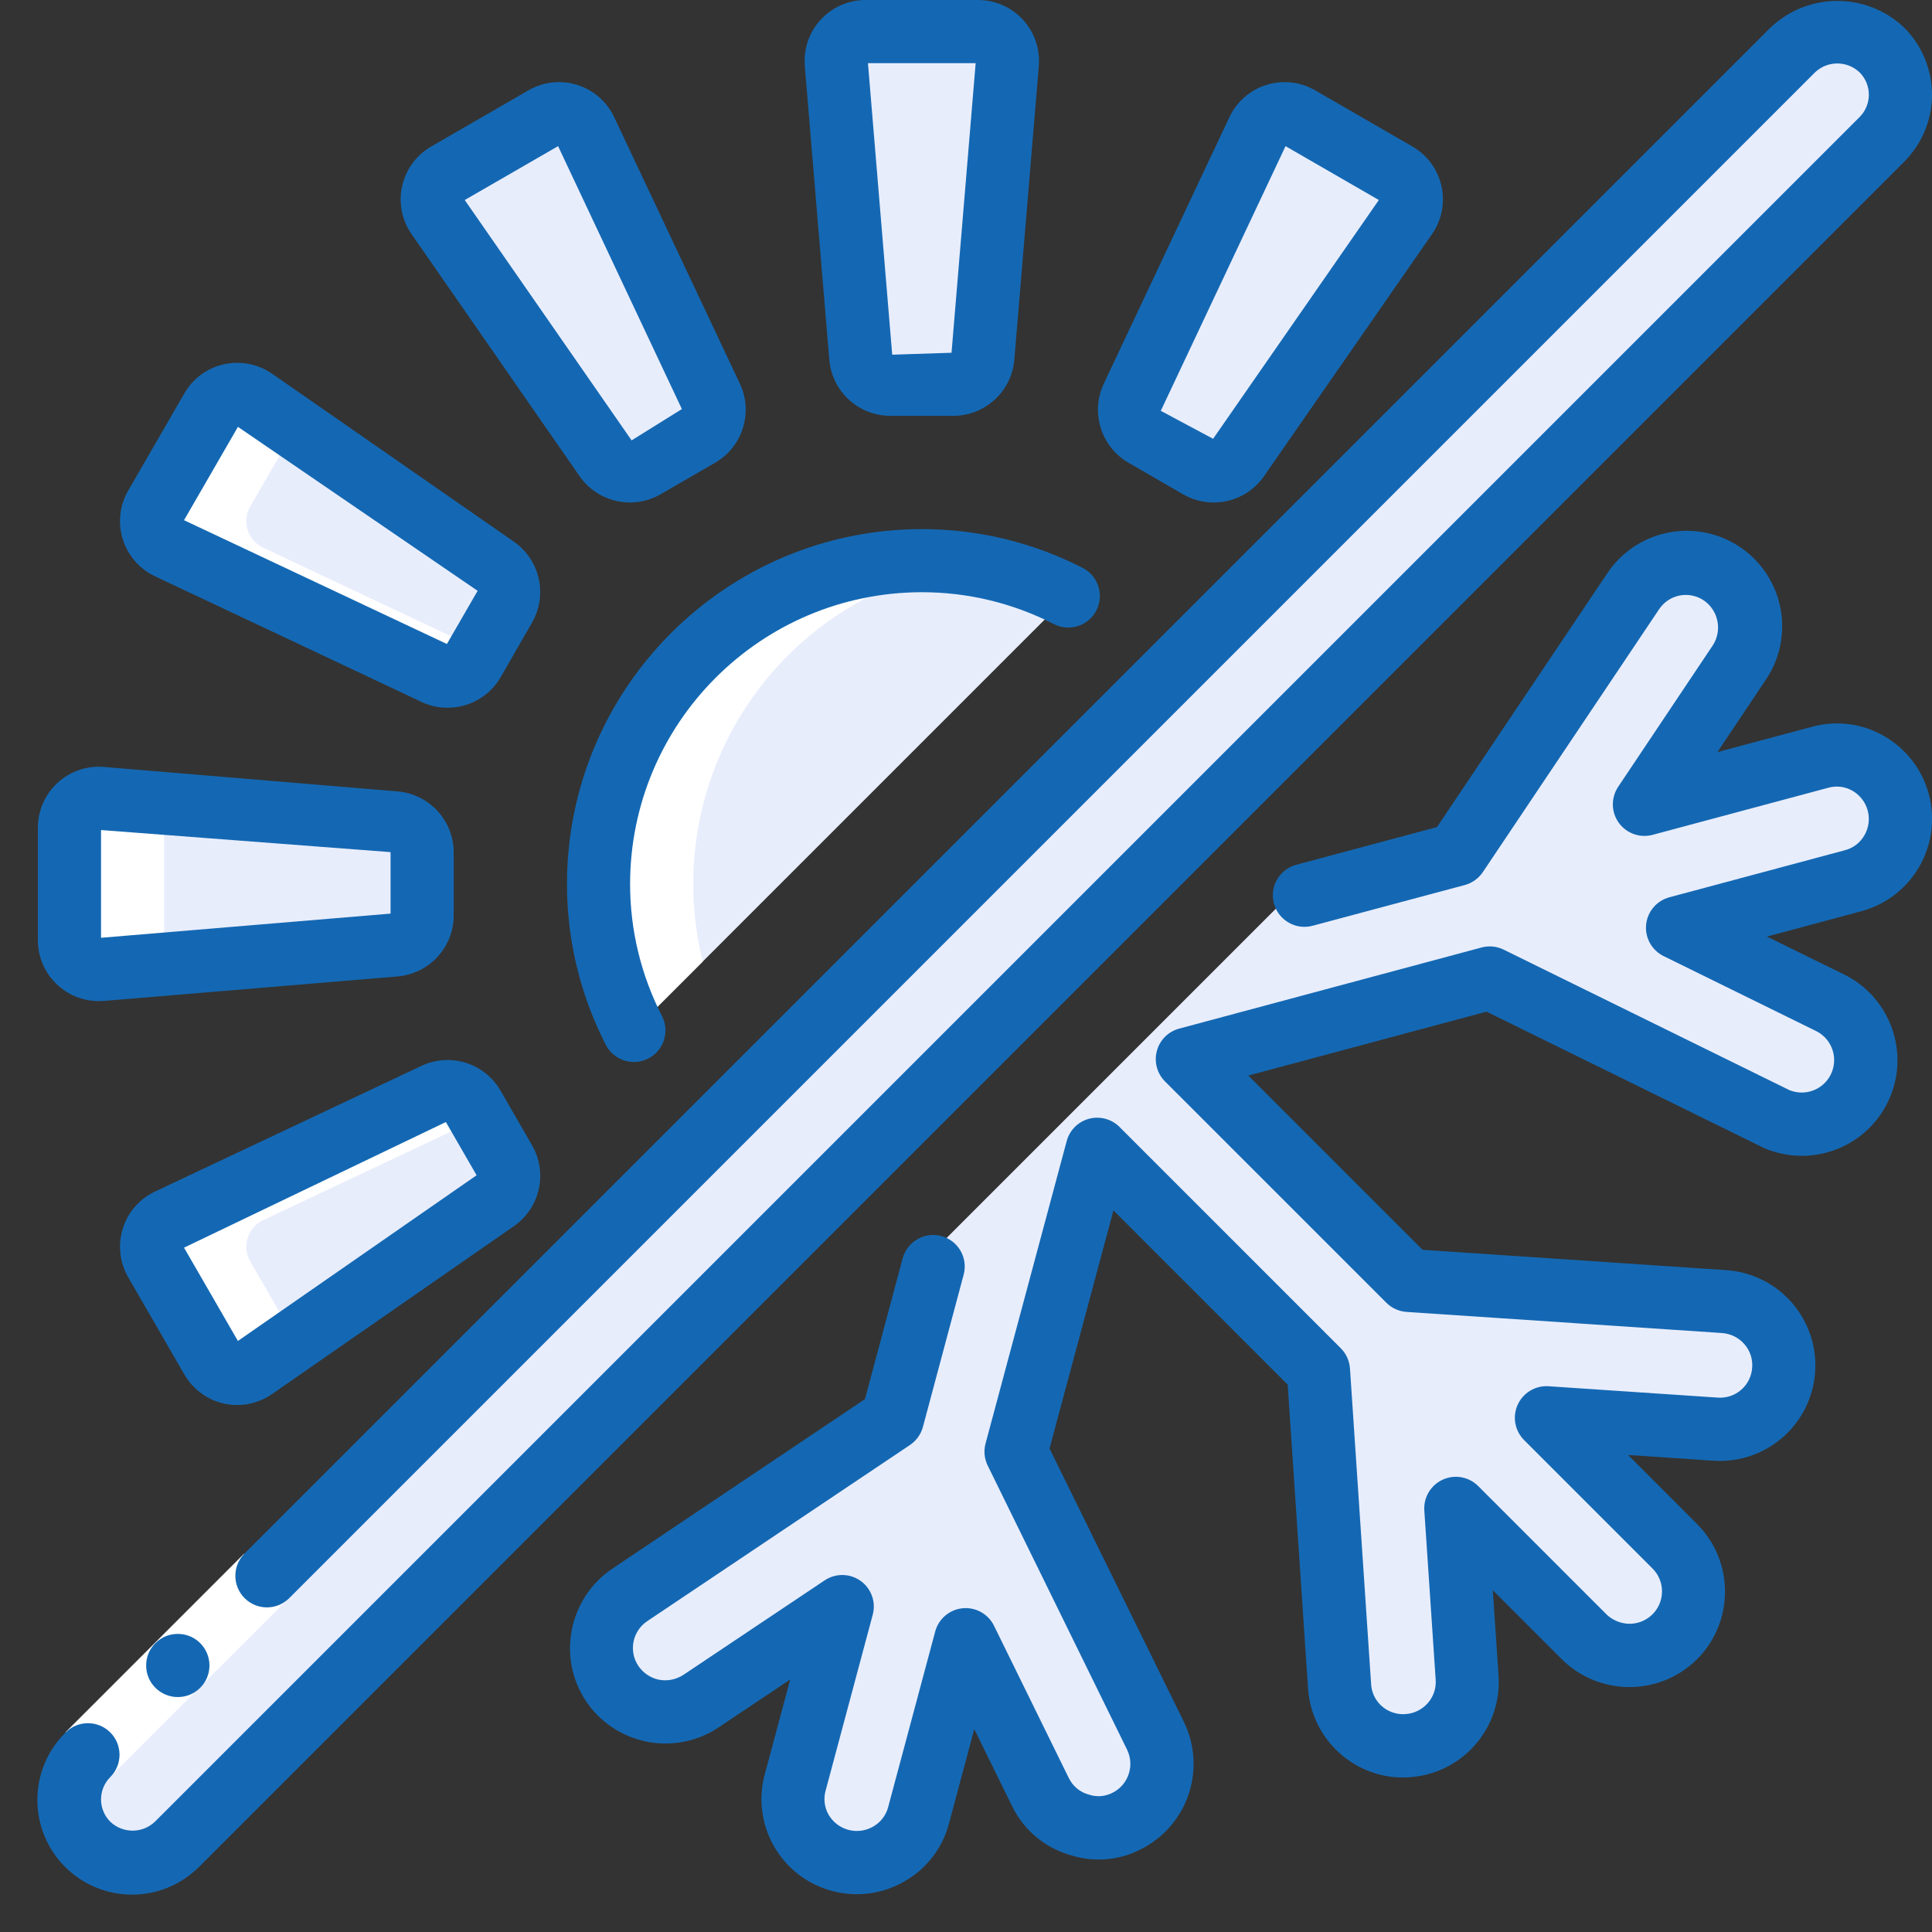
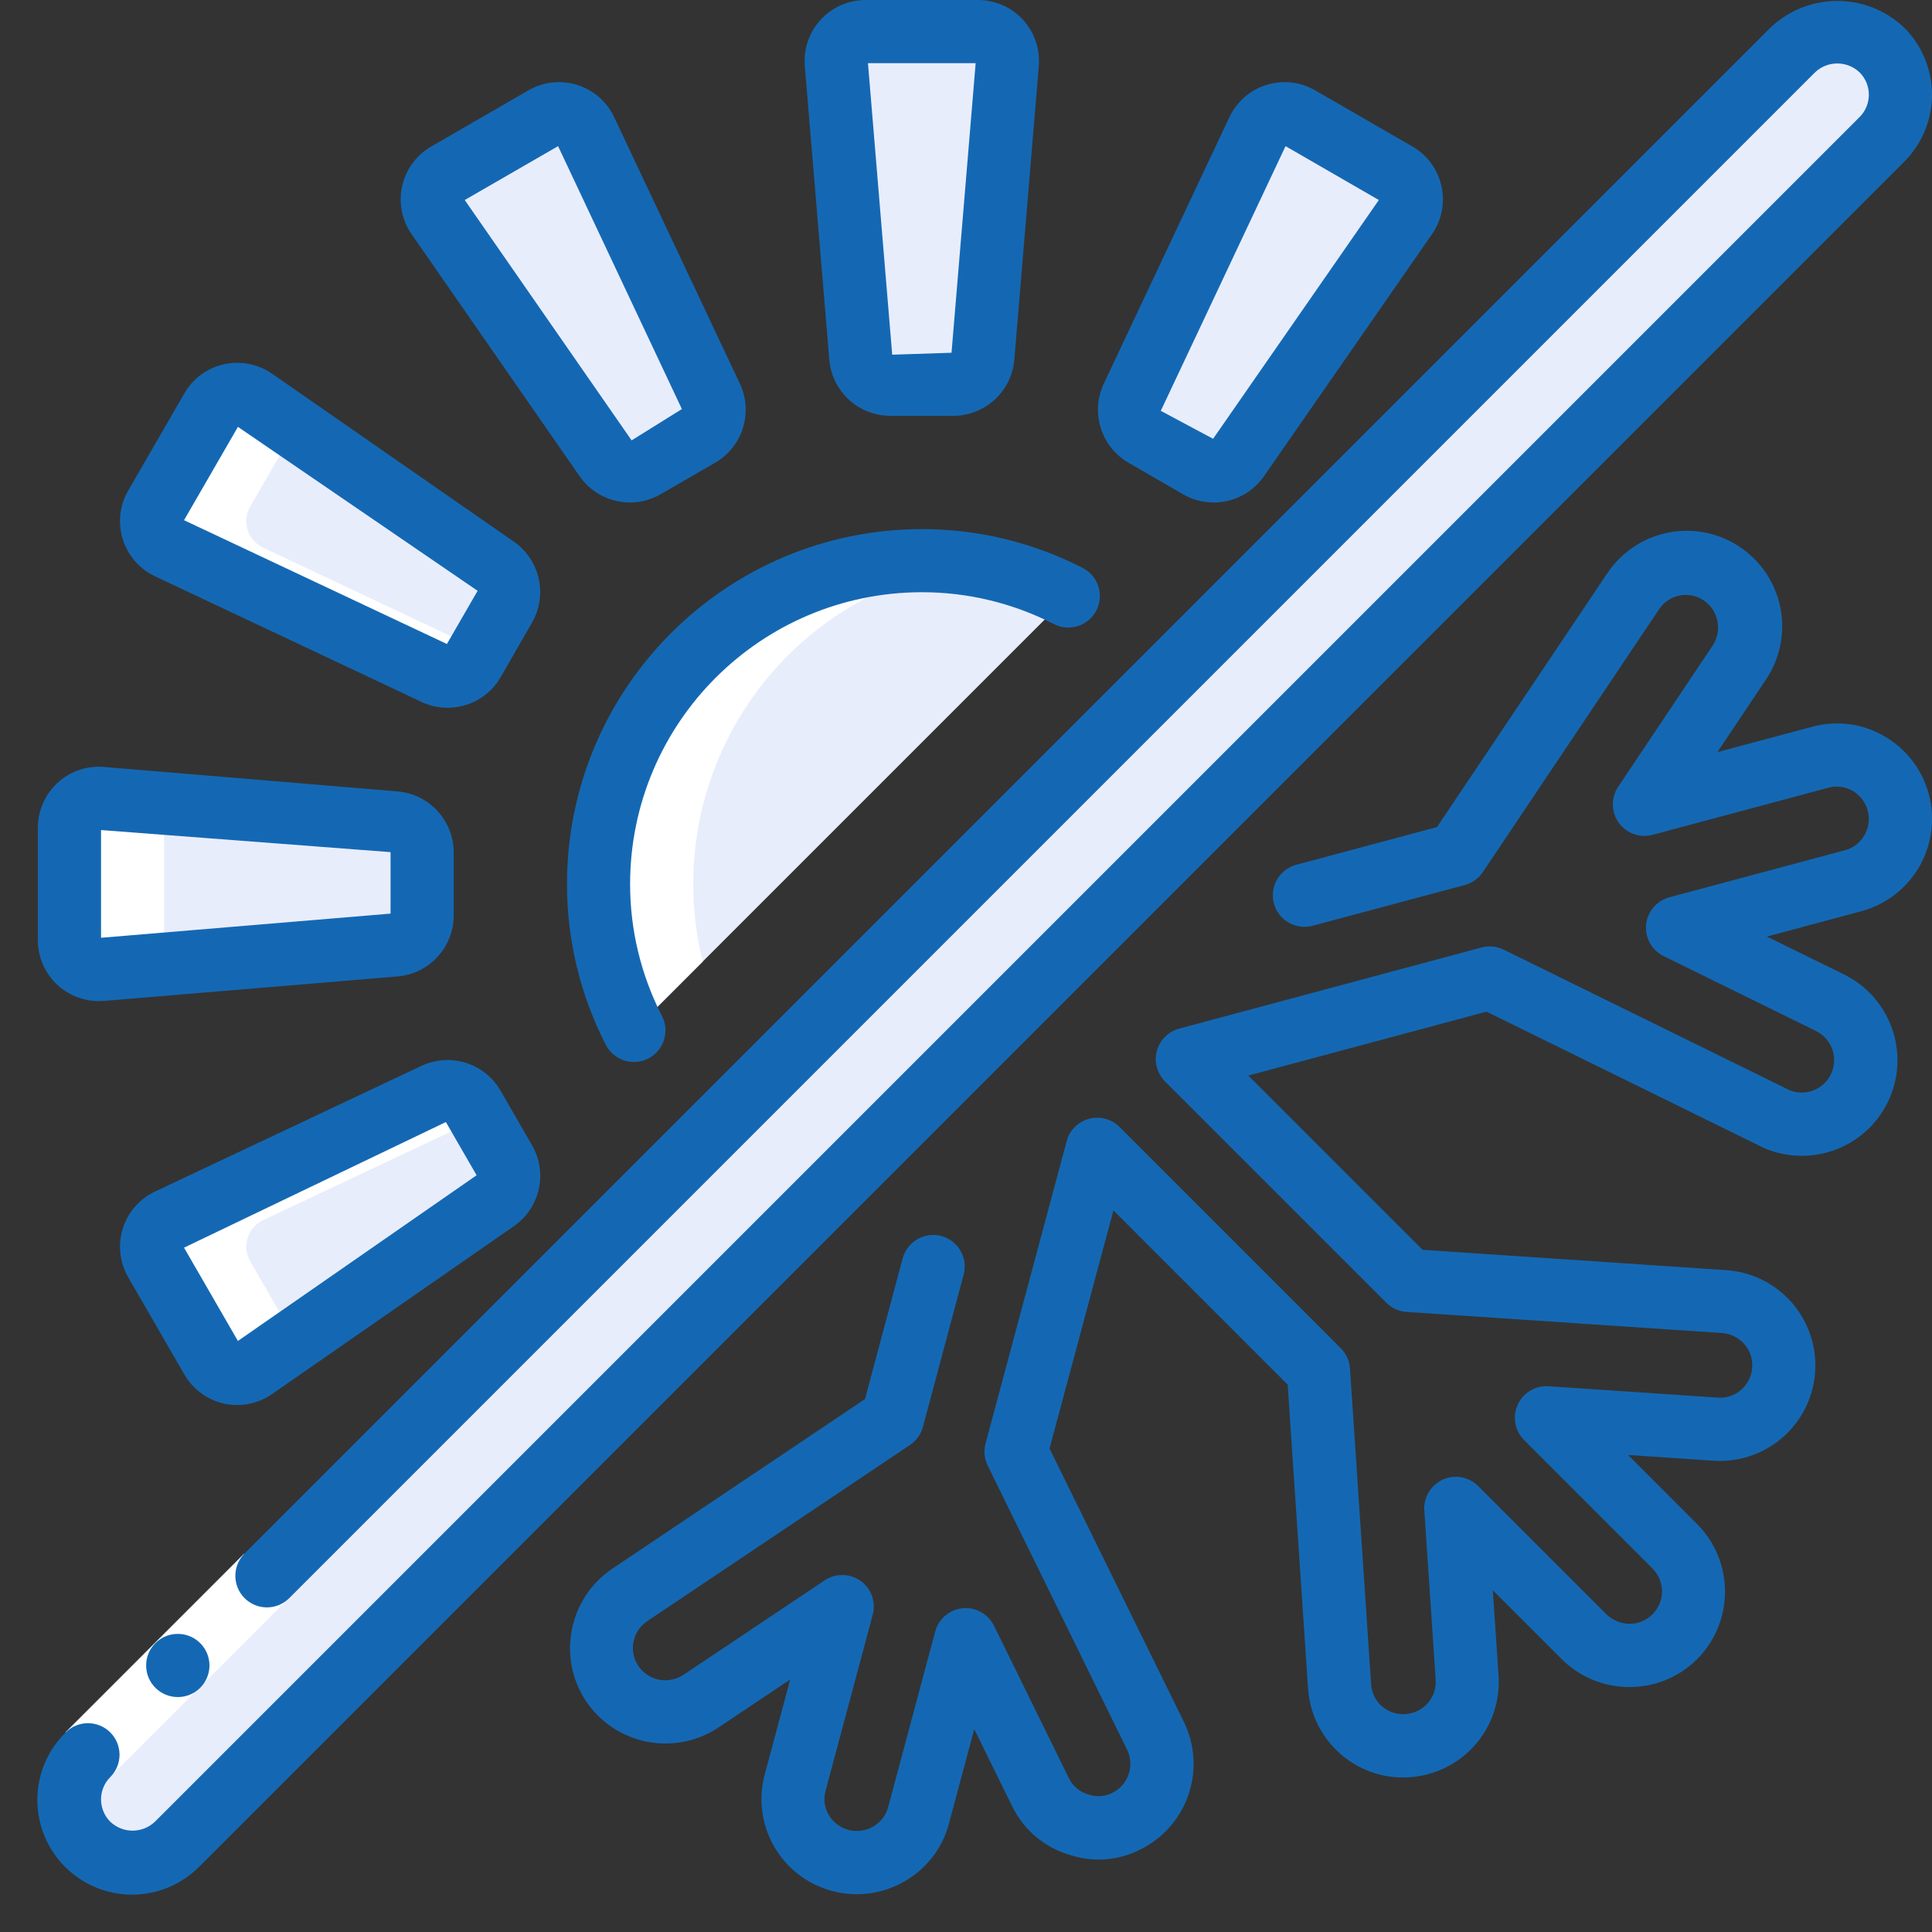
<svg xmlns="http://www.w3.org/2000/svg" width="100%" height="100%" viewBox="0 0 51 51" version="1.1" xml:space="preserve" style="fill-rule:evenodd;clip-rule:evenodd;stroke-linejoin:round;stroke-miterlimit:2;">
  <rect x="0" y="0" width="51" height="51" fill="#333333" stroke="none" />
-   <path d="M3.5,49.167C2.826,49.167 2.218,48.761 1.961,48.138C1.703,47.515 1.845,46.798 2.322,46.322L47.322,1.322C47.74,0.888 48.36,0.715 48.943,0.867C49.525,1.02 49.98,1.475 50.133,2.057C50.285,2.64 50.112,3.26 49.678,3.678L4.678,48.678C4.366,48.992 3.942,49.167 3.5,49.167Z" style="fill:rgb(232,237,252);fill-rule:nonzero;" />
-   <path d="M48.917,23.25L44.283,24.492L48.3,26.467C49.08,26.849 49.443,27.76 49.14,28.574C48.836,29.388 47.965,29.839 47.125,29.617C47.018,29.59 46.914,29.551 46.817,29.5L39.325,25.817L31.342,27.958L37.183,33.8L45.517,34.358C46.438,34.434 47.127,35.235 47.063,36.157C46.999,37.079 46.206,37.778 45.283,37.725L40.817,37.425L44.208,40.817C44.869,41.477 44.869,42.548 44.208,43.208C43.548,43.869 42.477,43.869 41.817,43.208L38.425,39.817L38.725,44.283C38.757,44.731 38.608,45.173 38.313,45.512C38.017,45.85 37.598,46.055 37.15,46.083C36.704,46.115 36.264,45.968 35.928,45.673C35.591,45.379 35.386,44.963 35.358,44.517L34.8,36.183L28.958,30.342L26.817,38.325L30.5,45.817C30.909,46.652 30.567,47.661 29.733,48.075C29.368,48.262 28.944,48.301 28.55,48.183C28.076,48.063 27.68,47.74 27.467,47.3L25.492,43.283L24.25,47.917C24.094,48.499 23.639,48.953 23.057,49.109C22.474,49.265 21.853,49.098 21.427,48.671C21.002,48.245 20.835,47.624 20.992,47.042L22.233,42.408L18.508,44.9C17.733,45.422 16.681,45.217 16.158,44.442C15.91,44.069 15.819,43.613 15.907,43.174C15.994,42.735 16.253,42.349 16.625,42.1L23.558,37.45L24.775,32.892L33.892,23.775L38.45,22.558L43.1,15.625C43.431,15.113 44.014,14.819 44.622,14.857C45.231,14.895 45.772,15.259 46.037,15.809C46.302,16.358 46.25,17.008 45.9,17.508L43.408,21.233L48.042,19.992C48.941,19.75 49.867,20.284 50.108,21.183C50.35,22.083 49.816,23.008 48.917,23.25Z" style="fill:rgb(232,237,252);fill-rule:nonzero;" />
+   <path d="M3.5,49.167C1.703,47.515 1.845,46.798 2.322,46.322L47.322,1.322C47.74,0.888 48.36,0.715 48.943,0.867C49.525,1.02 49.98,1.475 50.133,2.057C50.285,2.64 50.112,3.26 49.678,3.678L4.678,48.678C4.366,48.992 3.942,49.167 3.5,49.167Z" style="fill:rgb(232,237,252);fill-rule:nonzero;" />
  <path d="M16.733,27.2C16.117,26.005 15.796,24.678 15.8,23.333C15.799,21.07 16.697,18.898 18.298,17.298C19.898,15.697 22.07,14.799 24.333,14.8C25.678,14.796 27.005,15.117 28.2,15.733L16.733,27.2Z" style="fill:rgb(232,237,252);fill-rule:nonzero;" />
  <path d="M25.171,10.143L23.5,10.143C23.097,10.144 22.76,9.835 22.727,9.433L22.08,1.673C22.062,1.458 22.135,1.245 22.281,1.085C22.427,0.926 22.633,0.834 22.849,0.833L25.818,0.833C26.035,0.833 26.241,0.924 26.388,1.084C26.535,1.243 26.609,1.457 26.591,1.673L25.944,9.433C25.911,9.835 25.574,10.144 25.171,10.143Z" style="fill:rgb(232,237,252);fill-rule:nonzero;" />
  <path d="M11.143,24.171L11.143,22.5C11.144,22.097 10.835,21.76 10.432,21.727L2.673,21.08C2.458,21.062 2.245,21.135 2.085,21.281C1.926,21.427 1.834,21.633 1.833,21.849L1.833,24.818C1.833,25.034 1.924,25.241 2.084,25.388C2.243,25.535 2.457,25.609 2.673,25.591L10.432,24.944C10.835,24.911 11.144,24.574 11.143,24.171Z" style="fill:rgb(232,237,252);fill-rule:nonzero;" />
  <path d="M18.464,11.492L17.013,12.333C16.664,12.535 16.218,12.435 15.988,12.103L11.548,5.704C11.425,5.526 11.381,5.304 11.429,5.092C11.476,4.881 11.61,4.698 11.798,4.59L14.37,3.106C14.558,2.997 14.782,2.972 14.989,3.037C15.196,3.102 15.367,3.25 15.459,3.447L18.779,10.489C18.951,10.854 18.814,11.29 18.464,11.492Z" style="fill:rgb(232,237,252);fill-rule:nonzero;" />
  <path d="M13.333,30.653L12.492,29.203C12.29,28.855 11.856,28.718 11.492,28.888L4.447,32.208C4.25,32.301 4.102,32.471 4.037,32.678C3.972,32.885 3.997,33.11 4.106,33.298L5.59,35.869C5.698,36.057 5.881,36.191 6.092,36.239C6.304,36.286 6.526,36.243 6.704,36.119L13.1,31.68C13.433,31.451 13.535,31.004 13.333,30.653Z" style="fill:rgb(232,237,252);fill-rule:nonzero;" />
  <path d="M31.653,12.333L30.203,11.492C29.855,11.29 29.718,10.856 29.888,10.492L33.208,3.447C33.301,3.25 33.471,3.102 33.678,3.037C33.885,2.972 34.11,2.997 34.298,3.106L36.869,4.59C37.057,4.698 37.191,4.881 37.239,5.092C37.286,5.304 37.243,5.526 37.119,5.704L32.679,12.1C32.45,12.433 32.004,12.534 31.653,12.333Z" style="fill:rgb(232,237,252);fill-rule:nonzero;" />
  <path d="M12.492,17.464L13.333,16.013C13.535,15.664 13.435,15.218 13.103,14.988L6.704,10.548C6.526,10.425 6.304,10.381 6.092,10.429C5.881,10.476 5.698,10.61 5.59,10.798L4.106,13.369C3.997,13.557 3.972,13.782 4.037,13.989C4.102,14.196 4.25,14.366 4.447,14.458L11.489,17.778C11.854,17.95 12.29,17.813 12.492,17.464Z" style="fill:rgb(232,237,252);fill-rule:nonzero;" />
  <path d="M5.59,10.798L4.106,13.369C3.997,13.557 3.972,13.782 4.037,13.989C4.102,14.196 4.25,14.366 4.447,14.458L11.489,17.778C11.854,17.948 12.287,17.812 12.489,17.464L12.668,17.156L6.947,14.458C6.75,14.366 6.602,14.196 6.537,13.989C6.472,13.782 6.497,13.557 6.606,13.369L7.797,11.307L6.704,10.548C6.526,10.425 6.304,10.381 6.092,10.429C5.881,10.476 5.699,10.61 5.59,10.798Z" style="fill:white;fill-rule:nonzero;" />
  <path d="M1.833,21.849L1.833,24.818C1.833,25.035 1.924,25.241 2.084,25.388C2.243,25.535 2.457,25.609 2.673,25.591L4.647,25.424C4.452,25.283 4.336,25.058 4.333,24.818L4.333,21.849C4.336,21.608 4.452,21.382 4.647,21.24L2.673,21.073C2.457,21.055 2.242,21.129 2.083,21.277C1.923,21.424 1.833,21.632 1.833,21.849Z" style="fill:white;fill-rule:nonzero;" />
  <path d="M18.551,25.383C17.972,23.049 18.406,20.58 19.745,18.584C21.084,16.588 23.205,15.25 25.583,14.902C22.426,14.427 19.269,15.758 17.404,18.349C15.539,20.941 15.28,24.357 16.733,27.2L18.551,25.383Z" style="fill:white;fill-rule:nonzero;" />
  <path d="M4.106,33.298L5.59,35.869C5.698,36.057 5.881,36.191 6.092,36.239C6.304,36.286 6.526,36.243 6.704,36.119L7.797,35.361L6.606,33.298C6.497,33.11 6.472,32.885 6.537,32.678C6.602,32.471 6.75,32.301 6.947,32.208L12.667,29.511L12.488,29.203C12.287,28.855 11.853,28.718 11.488,28.888L4.447,32.208C4.25,32.301 4.102,32.471 4.037,32.678C3.972,32.885 3.997,33.11 4.106,33.298Z" style="fill:white;fill-rule:nonzero;" />
  <path d="M1.728,45.728L6.441,41.015L7.619,42.193L2.906,46.906L1.728,45.728Z" style="fill:white;fill-rule:nonzero;" />
  <path d="M4.696,44.798C4.236,44.8 3.86,44.429 3.858,43.969C3.855,43.509 4.226,43.133 4.687,43.131L4.696,43.131C5.156,43.131 5.529,43.504 5.529,43.964C5.529,44.424 5.156,44.798 4.696,44.798Z" style="fill:rgb(20,104,179);fill-rule:nonzero;" />
  <path d="M46.733,0.732L6.447,41.018C6.131,41.345 6.135,41.865 6.457,42.187C6.778,42.508 7.298,42.513 7.625,42.197L47.911,1.911C48.241,1.597 48.759,1.597 49.089,1.911C49.414,2.236 49.414,2.764 49.089,3.089L4.089,48.089C3.759,48.403 3.241,48.403 2.911,48.089C2.586,47.764 2.586,47.236 2.911,46.911C3.236,46.585 3.237,46.058 2.911,45.732C2.586,45.407 2.058,45.406 1.733,45.732C1.092,46.361 0.839,47.286 1.069,48.154C1.299,49.022 1.977,49.7 2.845,49.931C3.713,50.161 4.638,49.908 5.268,49.268L50.268,4.267C50.736,3.799 51,3.163 51,2.5C51,1.836 50.736,1.201 50.268,0.732C49.278,-0.212 47.722,-0.211 46.733,0.732Z" style="fill:rgb(20,104,179);fill-rule:nonzero;" />
  <path d="M17.089,42.792L24.023,38.143C24.19,38.03 24.311,37.861 24.363,37.666L25.438,33.649C25.558,33.205 25.294,32.748 24.849,32.628C24.405,32.509 23.948,32.773 23.828,33.218L22.833,36.933L16.167,41.407C15.012,42.183 14.7,43.747 15.469,44.907C15.843,45.463 16.422,45.848 17.08,45.977C17.738,46.106 18.42,45.969 18.976,45.595L20.859,44.335L20.193,46.821C20.012,47.467 20.099,48.158 20.433,48.74C20.766,49.322 21.319,49.746 21.968,49.917C22.615,50.091 23.305,49.998 23.884,49.659C24.462,49.328 24.882,48.78 25.051,48.136L25.718,45.645L26.713,47.67C27.025,48.317 27.603,48.796 28.297,48.982C28.893,49.165 29.538,49.109 30.094,48.827C30.696,48.532 31.155,48.011 31.372,47.377C31.589,46.744 31.545,46.05 31.25,45.449L27.705,38.238L29.392,31.951L33.992,36.551L34.529,44.573C34.603,45.657 35.364,46.573 36.417,46.844C36.673,46.91 36.939,46.934 37.203,46.915C37.872,46.873 38.497,46.566 38.939,46.061C39.381,45.557 39.604,44.897 39.558,44.228L39.406,41.978L41.228,43.8C42.217,44.779 43.81,44.779 44.798,43.8C45.782,42.814 45.782,41.217 44.798,40.23L42.977,38.408L45.227,38.559C46.125,38.621 46.989,38.2 47.492,37.453C47.995,36.706 48.061,35.747 47.666,34.938C47.271,34.128 46.474,33.591 45.575,33.529L37.553,32.992L32.953,28.392L39.241,26.705L46.447,30.247C46.595,30.325 46.753,30.385 46.915,30.425C48.171,30.76 49.476,30.086 49.93,28.868C50.383,27.649 49.836,26.286 48.667,25.718L46.642,24.723L49.128,24.056C49.774,23.884 50.326,23.462 50.662,22.882C50.997,22.303 51.089,21.614 50.917,20.968C50.744,20.315 50.316,19.76 49.729,19.427C49.154,19.096 48.469,19.009 47.829,19.187L45.336,19.853L46.597,17.968C47.115,17.221 47.19,16.252 46.794,15.433C46.397,14.615 45.59,14.073 44.682,14.016C43.774,13.96 42.906,14.396 42.411,15.159L37.933,21.833L34.218,22.828C33.773,22.947 33.509,23.404 33.628,23.848C33.748,24.293 34.205,24.557 34.649,24.438L38.666,23.363C38.861,23.31 39.03,23.189 39.143,23.022L43.793,16.087C43.918,15.898 44.112,15.766 44.334,15.721C44.556,15.677 44.786,15.722 44.974,15.848C45.366,16.116 45.47,16.649 45.208,17.044L42.716,20.769C42.523,21.058 42.529,21.436 42.731,21.718C42.933,22 43.289,22.127 43.624,22.038L48.265,20.794C48.478,20.735 48.707,20.763 48.899,20.873C49.098,20.987 49.243,21.175 49.303,21.396C49.362,21.617 49.331,21.853 49.215,22.051C49.104,22.246 48.918,22.388 48.701,22.444L44.068,23.686C43.732,23.776 43.487,24.064 43.453,24.41C43.42,24.756 43.604,25.086 43.916,25.239L47.93,27.212C48.334,27.405 48.521,27.876 48.359,28.294C48.198,28.711 47.742,28.933 47.314,28.804C47.269,28.792 47.225,28.774 47.184,28.751L39.693,25.068C39.512,24.979 39.305,24.959 39.11,25.011L31.127,27.153C30.839,27.23 30.615,27.454 30.538,27.742C30.461,28.029 30.543,28.336 30.753,28.547L36.595,34.388C36.738,34.531 36.927,34.617 37.128,34.631L45.458,35.189C45.685,35.205 45.897,35.31 46.047,35.482C46.196,35.651 46.27,35.873 46.253,36.097C46.24,36.325 46.135,36.538 45.964,36.687C45.792,36.837 45.567,36.911 45.34,36.893L40.873,36.593C40.529,36.572 40.207,36.766 40.064,37.08C39.92,37.394 39.986,37.764 40.228,38.01L43.62,41.402C43.895,41.675 43.952,42.099 43.759,42.435C43.565,42.771 43.17,42.935 42.796,42.834C42.65,42.795 42.516,42.72 42.407,42.615L39.015,39.223C38.769,38.981 38.399,38.915 38.085,39.059C37.771,39.202 37.577,39.524 37.598,39.868L37.898,44.338C37.915,44.565 37.84,44.788 37.69,44.958C37.535,45.134 37.316,45.239 37.082,45.249C36.996,45.254 36.909,45.245 36.826,45.223C36.471,45.133 36.215,44.823 36.194,44.457L35.636,36.123C35.622,35.922 35.536,35.733 35.393,35.59L29.552,29.748C29.341,29.538 29.034,29.456 28.747,29.533C28.459,29.61 28.235,29.834 28.158,30.122L26.016,38.105C25.964,38.3 25.984,38.507 26.073,38.688L29.75,46.183C29.851,46.387 29.866,46.623 29.792,46.838C29.719,47.054 29.564,47.23 29.359,47.329C29.171,47.424 28.953,47.441 28.753,47.376C28.516,47.316 28.318,47.153 28.212,46.932L26.24,42.917C26.087,42.605 25.757,42.42 25.411,42.454C25.065,42.488 24.776,42.733 24.687,43.068L23.444,47.707C23.387,47.922 23.245,48.105 23.052,48.216C22.854,48.331 22.619,48.363 22.398,48.304C22.177,48.246 21.988,48.102 21.873,47.904C21.761,47.708 21.734,47.475 21.797,47.258L23.038,42.625C23.128,42.29 23.001,41.934 22.719,41.732C22.436,41.53 22.059,41.524 21.77,41.717L18.046,44.208C17.843,44.343 17.593,44.389 17.356,44.332C17.153,44.279 16.976,44.155 16.856,43.983C16.727,43.795 16.679,43.563 16.723,43.339C16.767,43.115 16.899,42.918 17.089,42.792Z" style="fill:rgb(20,104,179);fill-rule:nonzero;" />
  <path d="M14.967,23.333C14.966,24.812 15.318,26.269 15.993,27.583C16.205,27.992 16.708,28.152 17.117,27.94C17.525,27.728 17.685,27.225 17.473,26.817C16.92,25.739 16.632,24.545 16.633,23.333C16.638,19.083 20.083,15.638 24.333,15.633C25.545,15.632 26.739,15.92 27.817,16.473C28.225,16.685 28.728,16.525 28.94,16.117C29.152,15.708 28.992,15.205 28.583,14.993C27.269,14.318 25.812,13.966 24.333,13.967C19.163,13.972 14.972,18.163 14.967,23.333Z" style="fill:rgb(20,104,179);fill-rule:nonzero;" />
  <path d="M23.5,10.977L25.175,10.977C26.009,10.97 26.702,10.331 26.775,9.5L27.422,1.742C27.459,1.293 27.306,0.85 27.002,0.519C26.697,0.188 26.267,-0 25.818,0L22.849,0C22.399,-0 21.97,0.188 21.665,0.519C21.36,0.85 21.208,1.294 21.245,1.743L21.892,9.501C21.965,10.335 22.663,10.975 23.5,10.977ZM25.755,1.667L25.118,9.312L23.552,9.363L22.912,1.667L25.755,1.667Z" style="fill:rgb(20,104,179);fill-rule:nonzero;" />
  <path d="M2.61,26.427C2.654,26.427 2.699,26.425 2.743,26.422L10.501,25.775C11.333,25.701 11.973,25.006 11.977,24.171L11.977,22.5C11.975,21.663 11.334,20.965 10.5,20.892L2.742,20.245C2.293,20.208 1.85,20.36 1.519,20.665C1.188,20.97 1,21.399 1,21.849L1,24.818C1,25.244 1.169,25.654 1.471,25.956C1.773,26.258 2.183,26.427 2.61,26.427ZM2.667,21.911L10.31,22.494L10.31,24.117L2.667,24.755L2.667,21.911Z" style="fill:rgb(20,104,179);fill-rule:nonzero;" />
  <path d="M16.212,3.092C16.021,2.684 15.667,2.376 15.238,2.242C14.808,2.107 14.342,2.158 13.952,2.383L11.382,3.868C10.992,4.093 10.714,4.471 10.616,4.911C10.517,5.35 10.607,5.81 10.864,6.18L15.303,12.575C15.783,13.259 16.704,13.465 17.429,13.052L18.881,12.213C19.604,11.792 19.887,10.888 19.532,10.13L16.212,3.092ZM16.673,11.625L12.268,5.28L14.732,3.858L18,10.798L16.673,11.625Z" style="fill:rgb(20,104,179);fill-rule:nonzero;" />
  <path d="M6.26,37.09C6.588,37.089 6.907,36.989 7.177,36.803L13.572,32.363C14.256,31.884 14.462,30.963 14.048,30.238L13.21,28.786C12.789,28.062 11.885,27.78 11.127,28.135L4.092,31.454C3.684,31.646 3.376,32 3.242,32.429C3.107,32.859 3.158,33.325 3.383,33.715L4.868,36.285C5.156,36.782 5.686,37.089 6.26,37.09ZM4.858,32.935L11.77,29.619L12.581,31.024L6.28,35.398L4.858,32.935Z" style="fill:rgb(20,104,179);fill-rule:nonzero;" />
  <path d="M29.786,12.213L31.238,13.052C31.963,13.465 32.884,13.259 33.363,12.575L37.803,6.179C38.06,5.809 38.149,5.349 38.051,4.91C37.952,4.471 37.675,4.093 37.285,3.868L34.714,2.383C34.324,2.158 33.858,2.107 33.429,2.242C32.999,2.376 32.646,2.685 32.454,3.092L29.135,10.133C28.783,10.891 29.065,11.792 29.786,12.213ZM33.935,3.858L36.398,5.28L32.023,11.583L30.642,10.845L33.935,3.858Z" style="fill:rgb(20,104,179);fill-rule:nonzero;" />
  <path d="M5.91,9.616C5.471,9.714 5.093,9.992 4.868,10.382L3.383,12.953C3.158,13.342 3.107,13.809 3.242,14.238C3.376,14.667 3.685,15.021 4.092,15.213L11.133,18.532C11.346,18.632 11.578,18.684 11.813,18.683C12.39,18.684 12.923,18.379 13.213,17.881L14.047,16.43C14.461,15.705 14.255,14.783 13.571,14.303L7.179,9.863C6.809,9.608 6.349,9.519 5.91,9.616ZM11.797,17L4.858,13.732L6.281,11.268L12.608,15.596L11.797,17Z" style="fill:rgb(20,104,179);fill-rule:nonzero;" />
</svg>